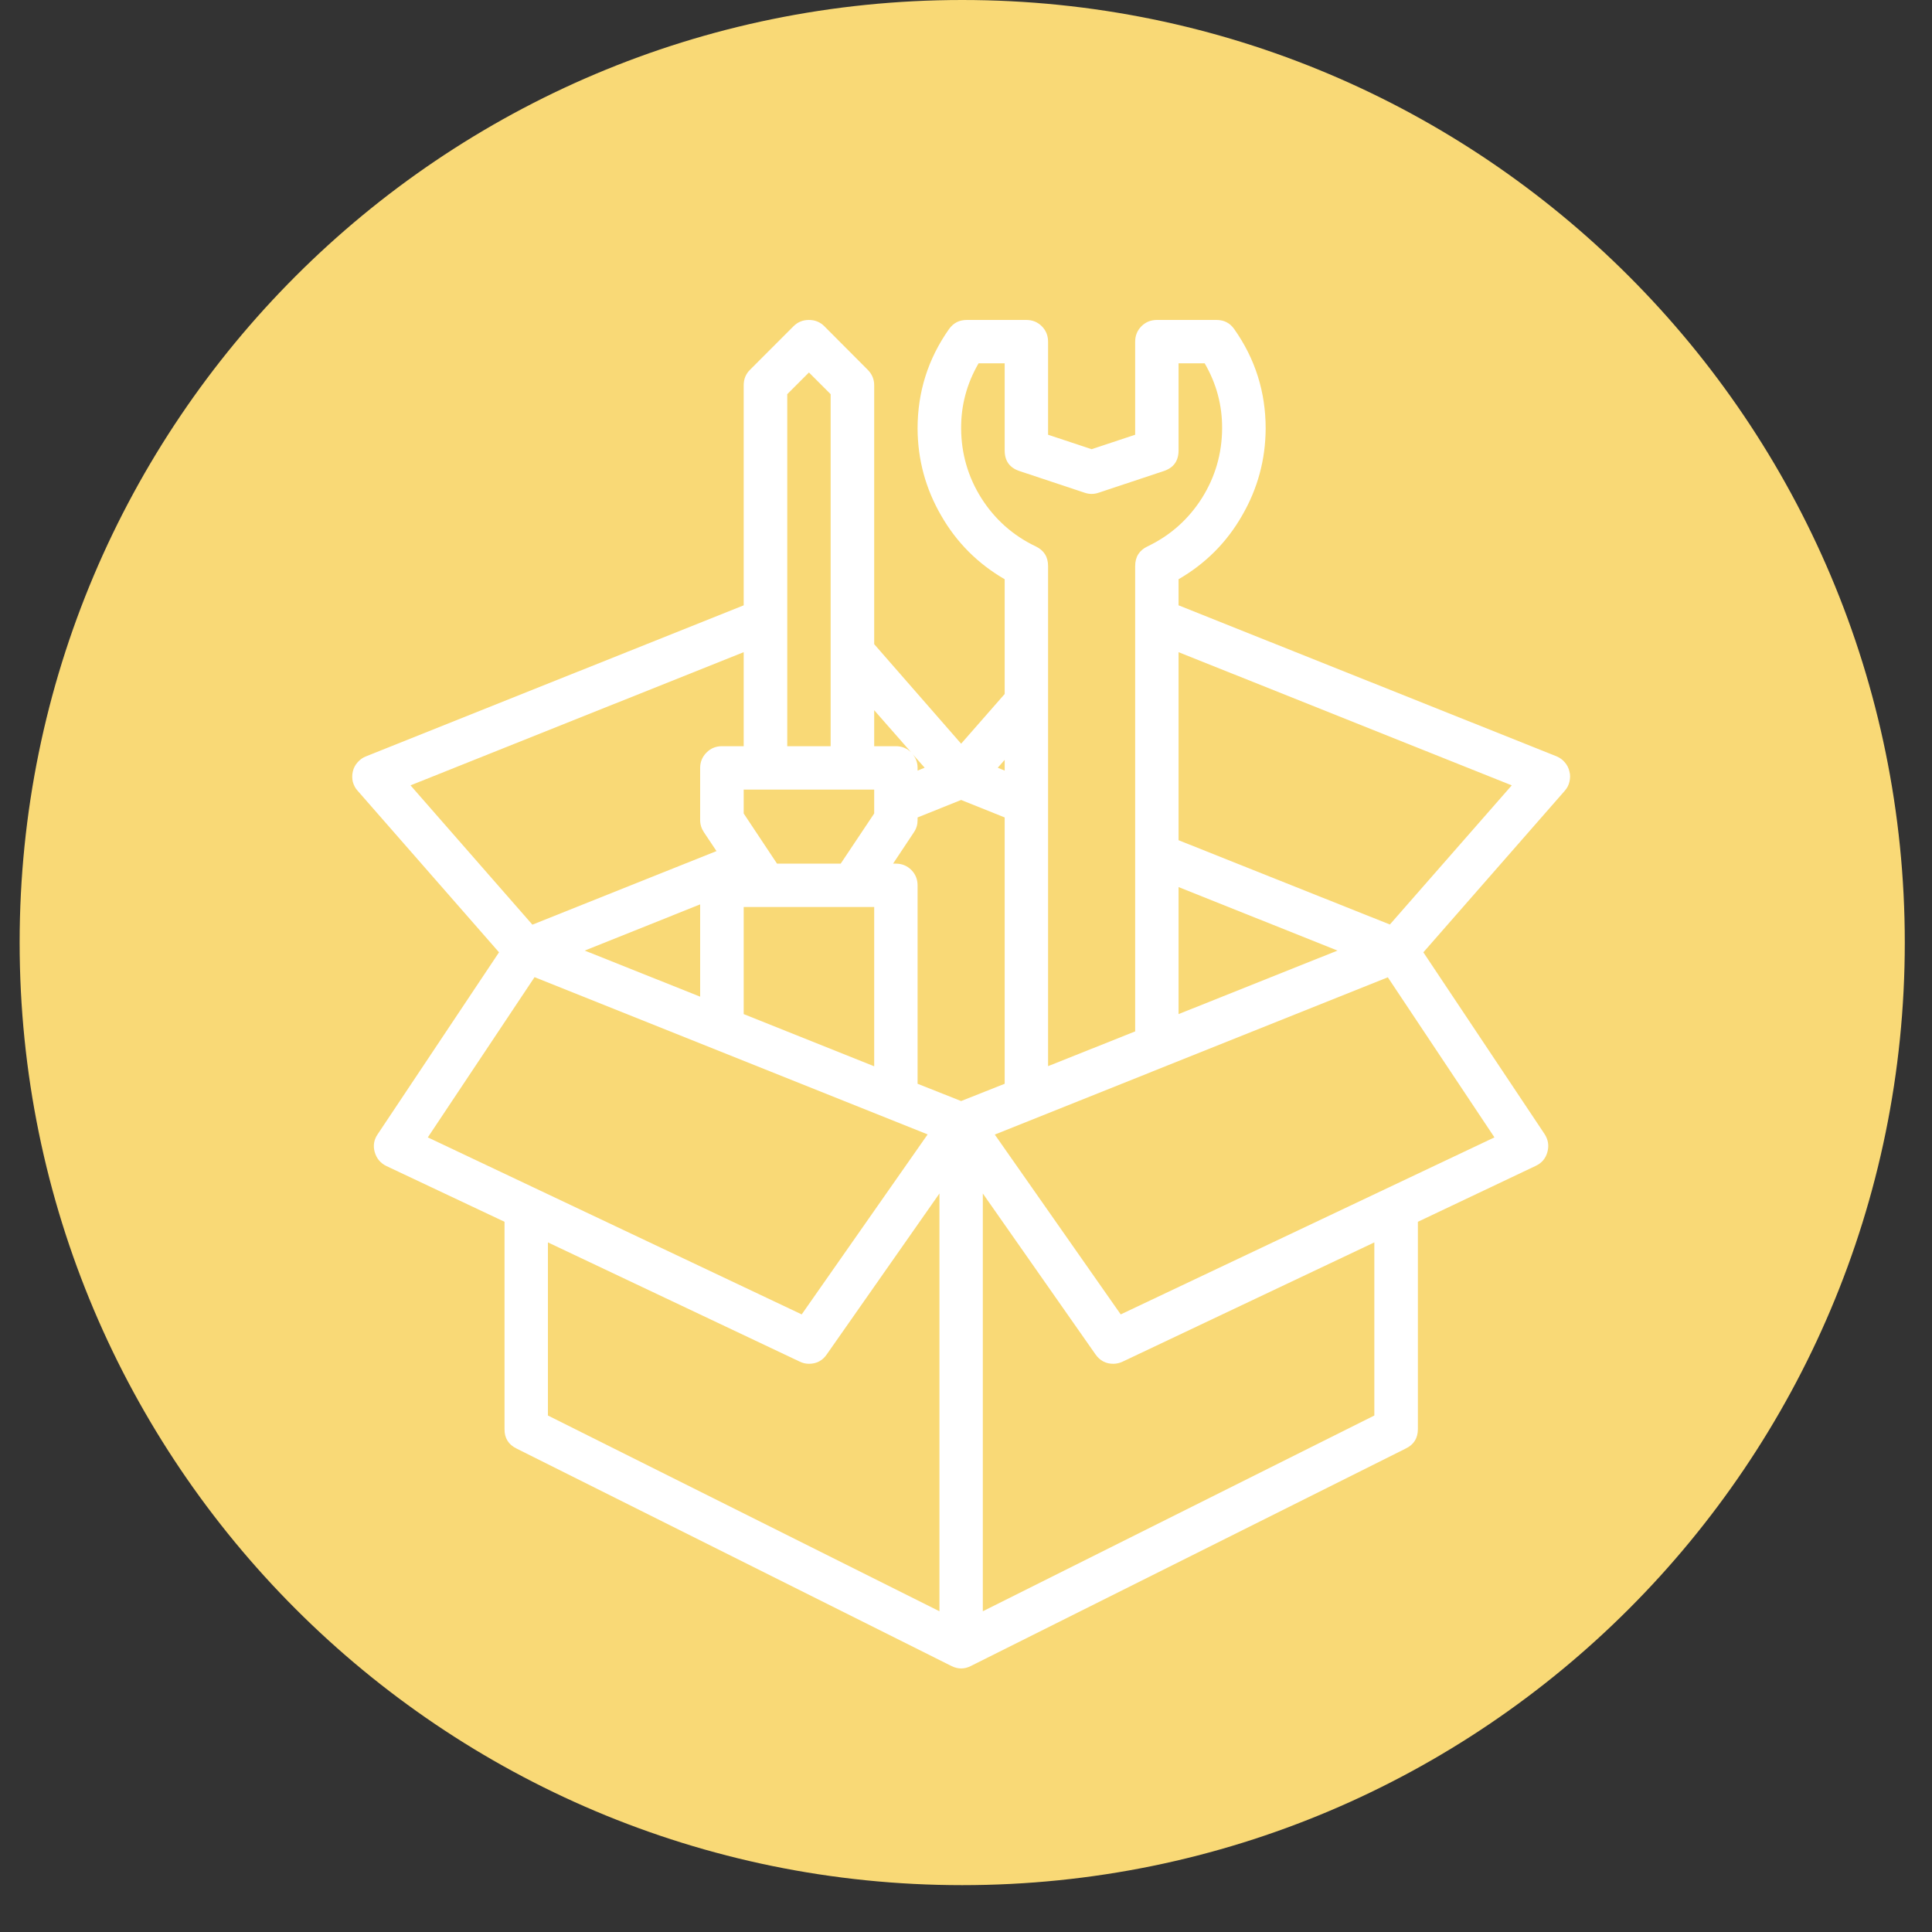
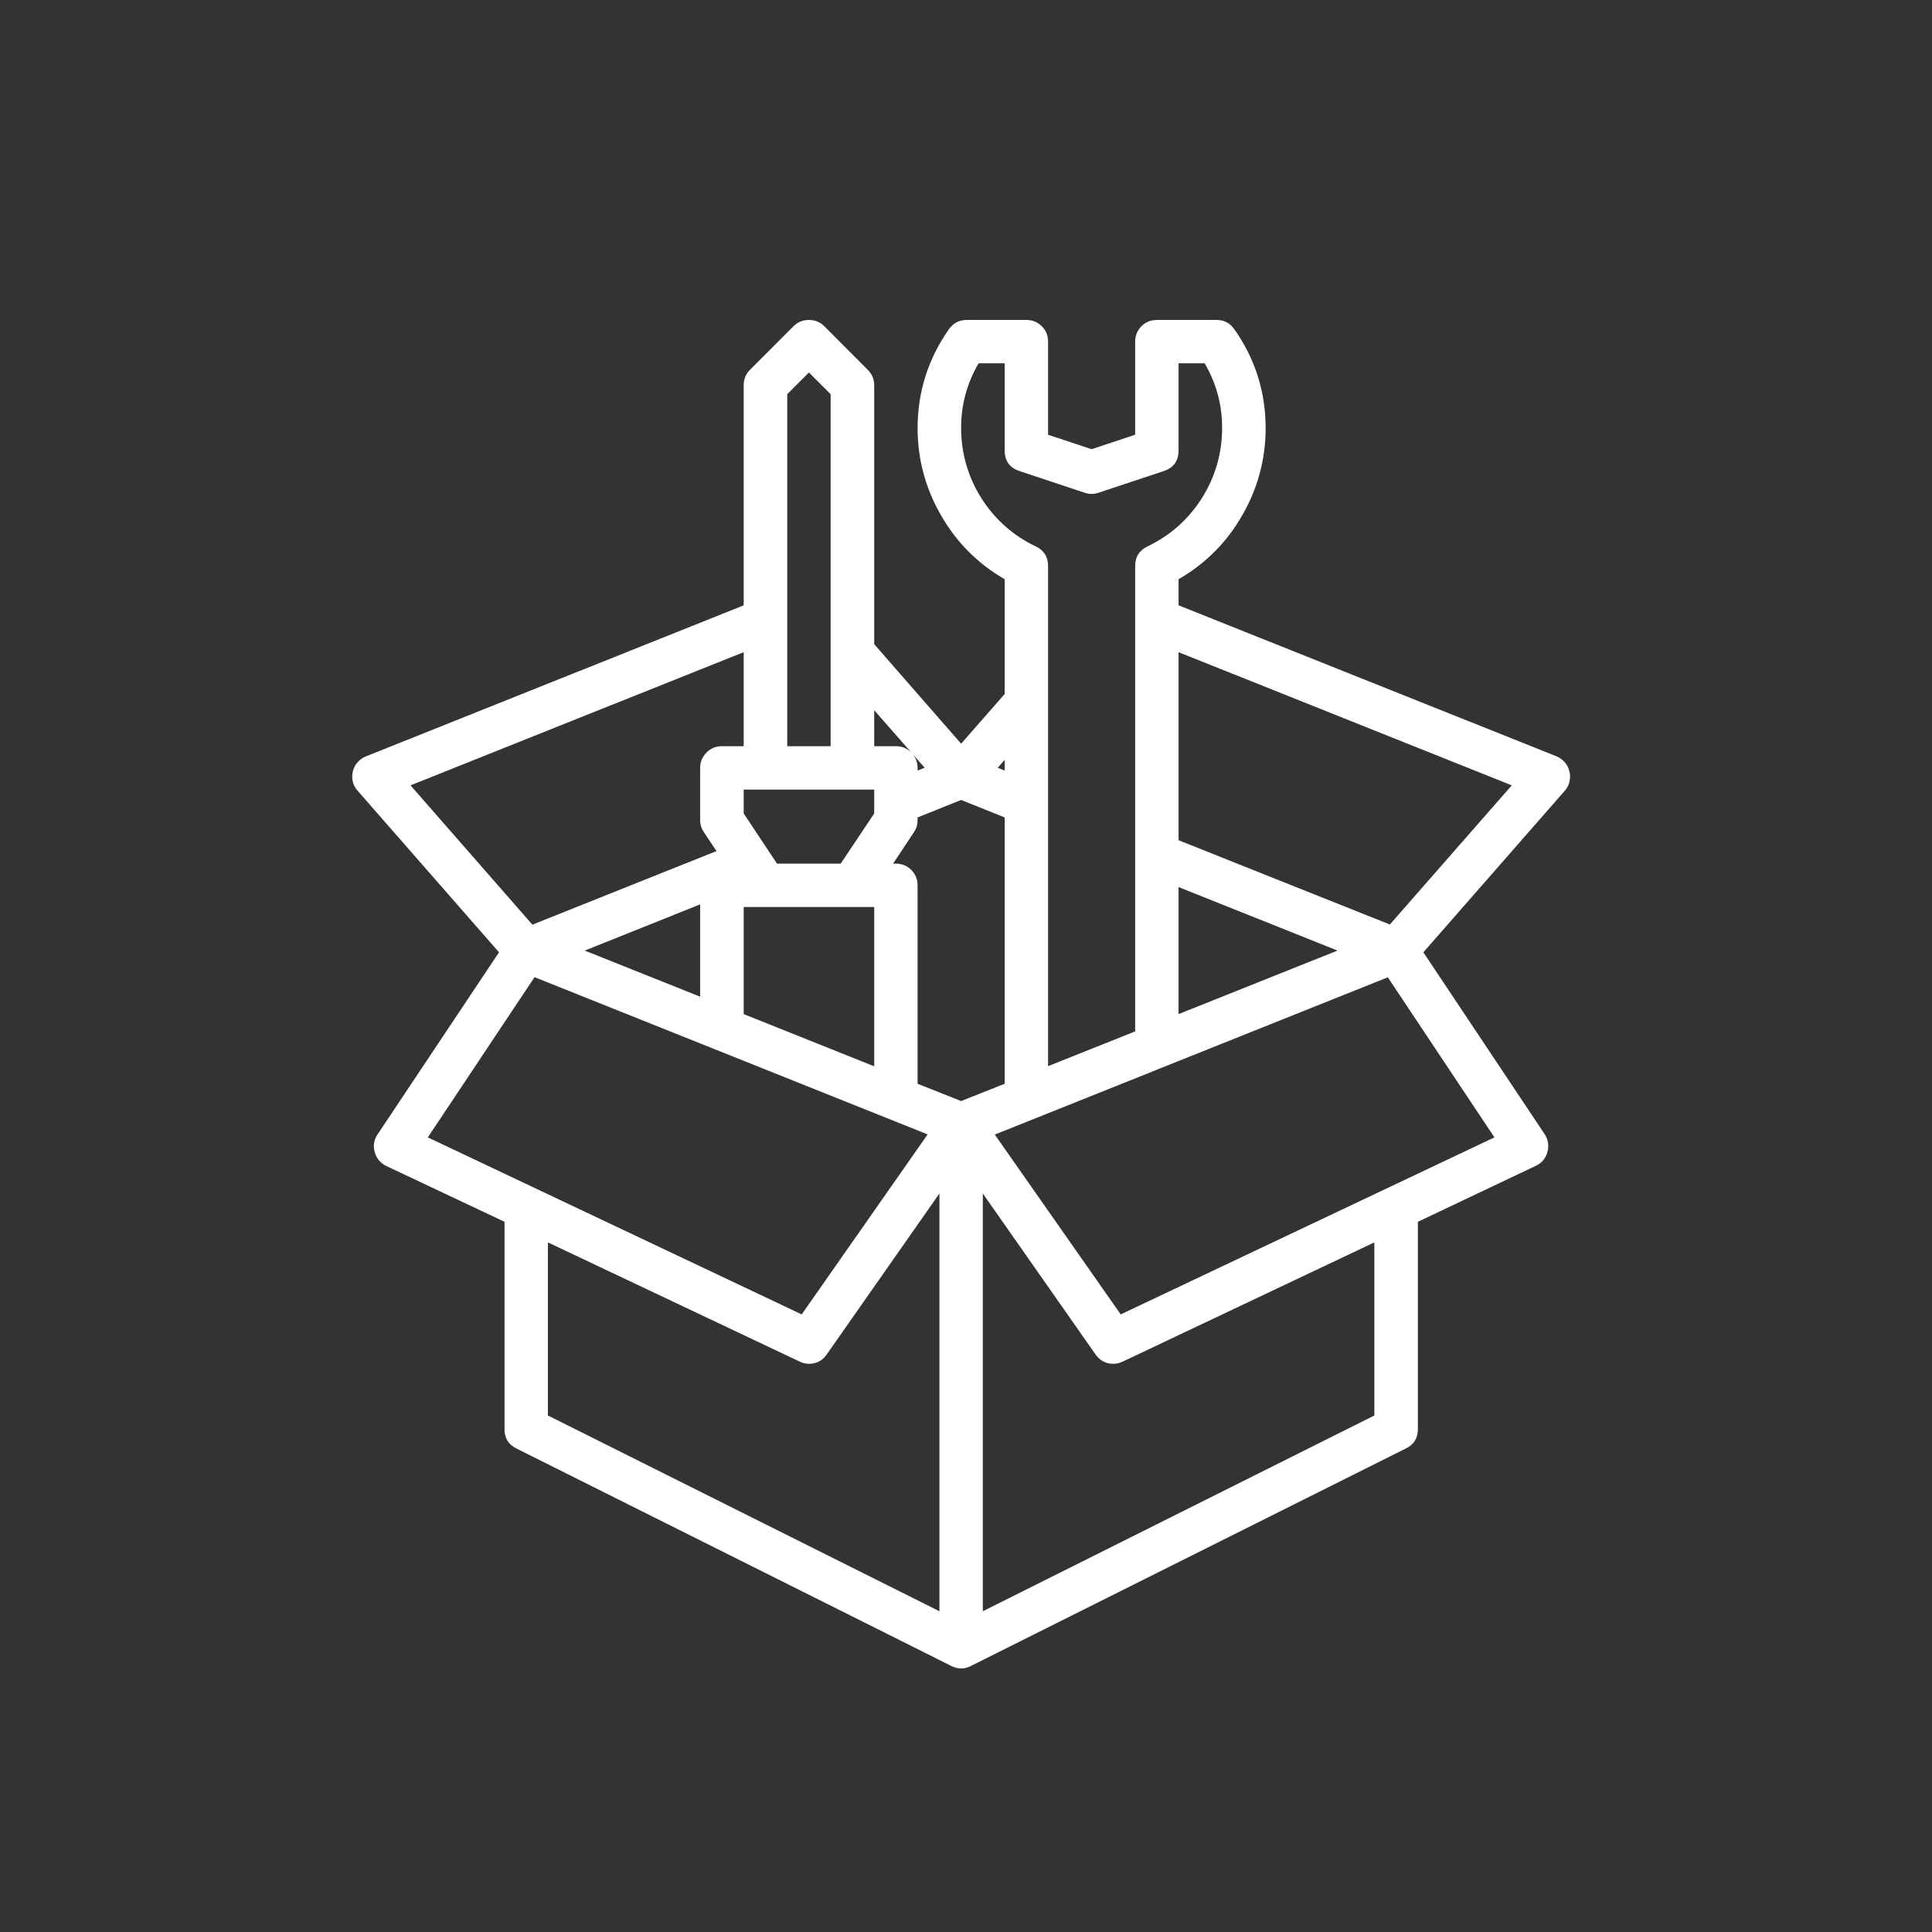
<svg xmlns="http://www.w3.org/2000/svg" width="64" zoomAndPan="magnify" viewBox="0 0 48 48" height="64" preserveAspectRatio="xMidYMid meet" version="1.2">
  <rect x="0" y="0" width="48" height="48" fill="#333333" stroke="none" />
  <defs>
    <clipPath id="30d8f25743">
-       <path d="M 0.488 0 L 47.324 0 L 47.324 46.836 L 0.488 46.836 Z M 0.488 0 " />
-     </clipPath>
+       </clipPath>
    <clipPath id="8ff10dadac">
      <path d="M 23.906 0 C 10.973 0 0.488 10.484 0.488 23.418 C 0.488 36.352 10.973 46.836 23.906 46.836 C 36.84 46.836 47.324 36.352 47.324 23.418 C 47.324 10.484 36.84 0 23.906 0 Z M 23.906 0 " />
    </clipPath>
    <clipPath id="4fdf0b2639">
      <path d="M 8.75 7.879 L 39.07 7.879 L 39.07 41.488 L 8.75 41.488 Z M 8.75 7.879 " />
    </clipPath>
  </defs>
  <g id="91e738e3a0">
    <g clip-rule="nonzero" clip-path="url(#30d8f25743)">
      <g clip-rule="nonzero" clip-path="url(#8ff10dadac)">
-         <path style=" stroke:none;fill-rule:nonzero;fill:#f9d976;fill-opacity:1;" d="M 0.488 0 L 47.324 0 L 47.324 46.836 L 0.488 46.836 Z M 0.488 0 " />
-       </g>
+         </g>
    </g>
    <g clip-rule="nonzero" clip-path="url(#4fdf0b2639)">
      <path style=" stroke:none;fill-rule:nonzero;fill:#ffffff;fill-opacity:1;" d="M 21.559 9.188 L 20.48 8.105 C 20.375 8 20.246 7.949 20.098 7.949 C 19.949 7.949 19.82 8 19.715 8.105 L 18.633 9.188 C 18.527 9.293 18.477 9.422 18.477 9.57 L 18.477 15.039 L 9.09 18.793 C 9.008 18.824 8.941 18.875 8.883 18.941 C 8.824 19.008 8.785 19.082 8.766 19.168 C 8.746 19.254 8.746 19.34 8.766 19.426 C 8.789 19.508 8.828 19.586 8.887 19.648 L 12.398 23.66 L 9.383 28.18 C 9.289 28.316 9.266 28.465 9.309 28.621 C 9.355 28.781 9.449 28.895 9.598 28.969 L 12.535 30.355 L 12.535 35.504 C 12.531 35.727 12.633 35.891 12.832 35.988 L 23.637 41.391 C 23.801 41.473 23.961 41.473 24.121 41.391 L 34.926 35.988 C 35.129 35.891 35.227 35.727 35.227 35.504 L 35.227 30.355 L 38.156 28.965 C 38.305 28.895 38.402 28.781 38.445 28.621 C 38.488 28.461 38.465 28.316 38.375 28.176 L 35.363 23.66 L 38.875 19.648 C 38.934 19.582 38.973 19.508 38.992 19.422 C 39.012 19.336 39.016 19.25 38.992 19.168 C 38.973 19.082 38.934 19.004 38.875 18.938 C 38.82 18.871 38.75 18.824 38.668 18.789 L 29.281 15.039 L 29.281 14.391 C 29.949 14.004 30.477 13.477 30.859 12.809 C 31.246 12.141 31.441 11.422 31.445 10.648 C 31.445 9.742 31.188 8.918 30.664 8.176 C 30.555 8.023 30.41 7.949 30.223 7.949 L 28.742 7.949 C 28.594 7.949 28.465 8 28.359 8.105 C 28.254 8.211 28.203 8.34 28.203 8.488 L 28.203 10.801 L 27.121 11.16 L 26.039 10.801 L 26.039 8.488 C 26.039 8.34 25.988 8.211 25.883 8.105 C 25.777 8 25.648 7.949 25.5 7.949 L 24.02 7.949 C 23.832 7.949 23.688 8.023 23.578 8.176 C 23.055 8.918 22.797 9.742 22.797 10.648 C 22.801 11.422 22.996 12.141 23.383 12.809 C 23.766 13.477 24.293 14.004 24.961 14.391 L 24.961 17.242 L 23.879 18.477 L 21.719 16.004 L 21.719 9.57 C 21.719 9.422 21.664 9.293 21.559 9.188 Z M 22.707 20.676 C 22.77 20.582 22.797 20.484 22.797 20.375 L 22.797 20.309 L 23.879 19.875 L 24.961 20.309 L 24.961 26.926 L 23.879 27.355 L 22.797 26.926 L 22.797 21.996 C 22.797 21.848 22.746 21.719 22.641 21.613 C 22.535 21.508 22.406 21.457 22.258 21.457 L 22.188 21.457 Z M 22.797 19.145 L 22.797 19.078 C 22.797 18.934 22.746 18.812 22.648 18.707 L 22.973 19.074 Z M 14.527 23.617 L 17.395 22.469 L 17.395 24.762 Z M 18.477 22.535 L 21.719 22.535 L 21.719 26.492 L 18.477 25.195 Z M 19.305 21.457 L 18.477 20.211 L 18.477 19.617 L 21.719 19.617 L 21.719 20.211 L 20.887 21.457 Z M 20.098 9.254 L 20.637 9.793 L 20.637 18.539 L 19.559 18.539 L 19.559 9.793 Z M 10.199 19.512 L 18.477 16.203 L 18.477 18.539 L 17.938 18.539 C 17.785 18.539 17.66 18.59 17.555 18.695 C 17.449 18.801 17.395 18.93 17.395 19.078 L 17.395 20.375 C 17.395 20.484 17.426 20.582 17.488 20.676 L 17.801 21.145 L 13.227 22.973 Z M 13.281 24.277 L 23.047 28.184 L 19.918 32.656 L 10.629 28.258 Z M 13.613 30.867 L 19.867 33.828 C 19.938 33.863 20.016 33.883 20.098 33.883 C 20.285 33.883 20.434 33.805 20.539 33.652 L 23.34 29.652 L 23.34 40.031 L 13.613 35.168 Z M 34.145 35.168 L 24.418 40.031 L 24.418 29.652 L 27.219 33.652 C 27.328 33.805 27.473 33.883 27.66 33.883 C 27.742 33.883 27.82 33.863 27.895 33.828 L 34.145 30.867 Z M 37.129 28.258 L 27.844 32.656 L 24.715 28.188 L 34.48 24.281 Z M 29.281 22.039 L 33.23 23.617 L 29.281 25.195 Z M 37.559 19.512 L 34.531 22.969 L 29.281 20.875 L 29.281 16.203 Z M 23.879 10.648 C 23.875 10.07 24.02 9.531 24.312 9.027 L 24.961 9.027 L 24.961 11.191 C 24.961 11.449 25.082 11.621 25.328 11.703 L 26.949 12.242 C 27.062 12.281 27.18 12.281 27.293 12.242 L 28.914 11.703 C 29.16 11.621 29.281 11.449 29.281 11.191 L 29.281 9.027 L 29.93 9.027 C 30.223 9.531 30.367 10.07 30.363 10.648 C 30.359 11.273 30.191 11.852 29.859 12.379 C 29.523 12.906 29.074 13.305 28.512 13.574 C 28.305 13.672 28.203 13.836 28.203 14.062 L 28.203 25.625 L 26.039 26.488 L 26.039 14.062 C 26.039 13.836 25.938 13.672 25.73 13.574 C 25.168 13.305 24.719 12.906 24.383 12.379 C 24.051 11.852 23.883 11.273 23.879 10.648 Z M 24.961 19.145 L 24.789 19.074 L 24.961 18.879 Z M 22.637 18.691 C 22.531 18.59 22.406 18.539 22.258 18.539 L 21.719 18.539 L 21.719 17.645 Z M 22.637 18.691 " />
    </g>
  </g>
</svg>